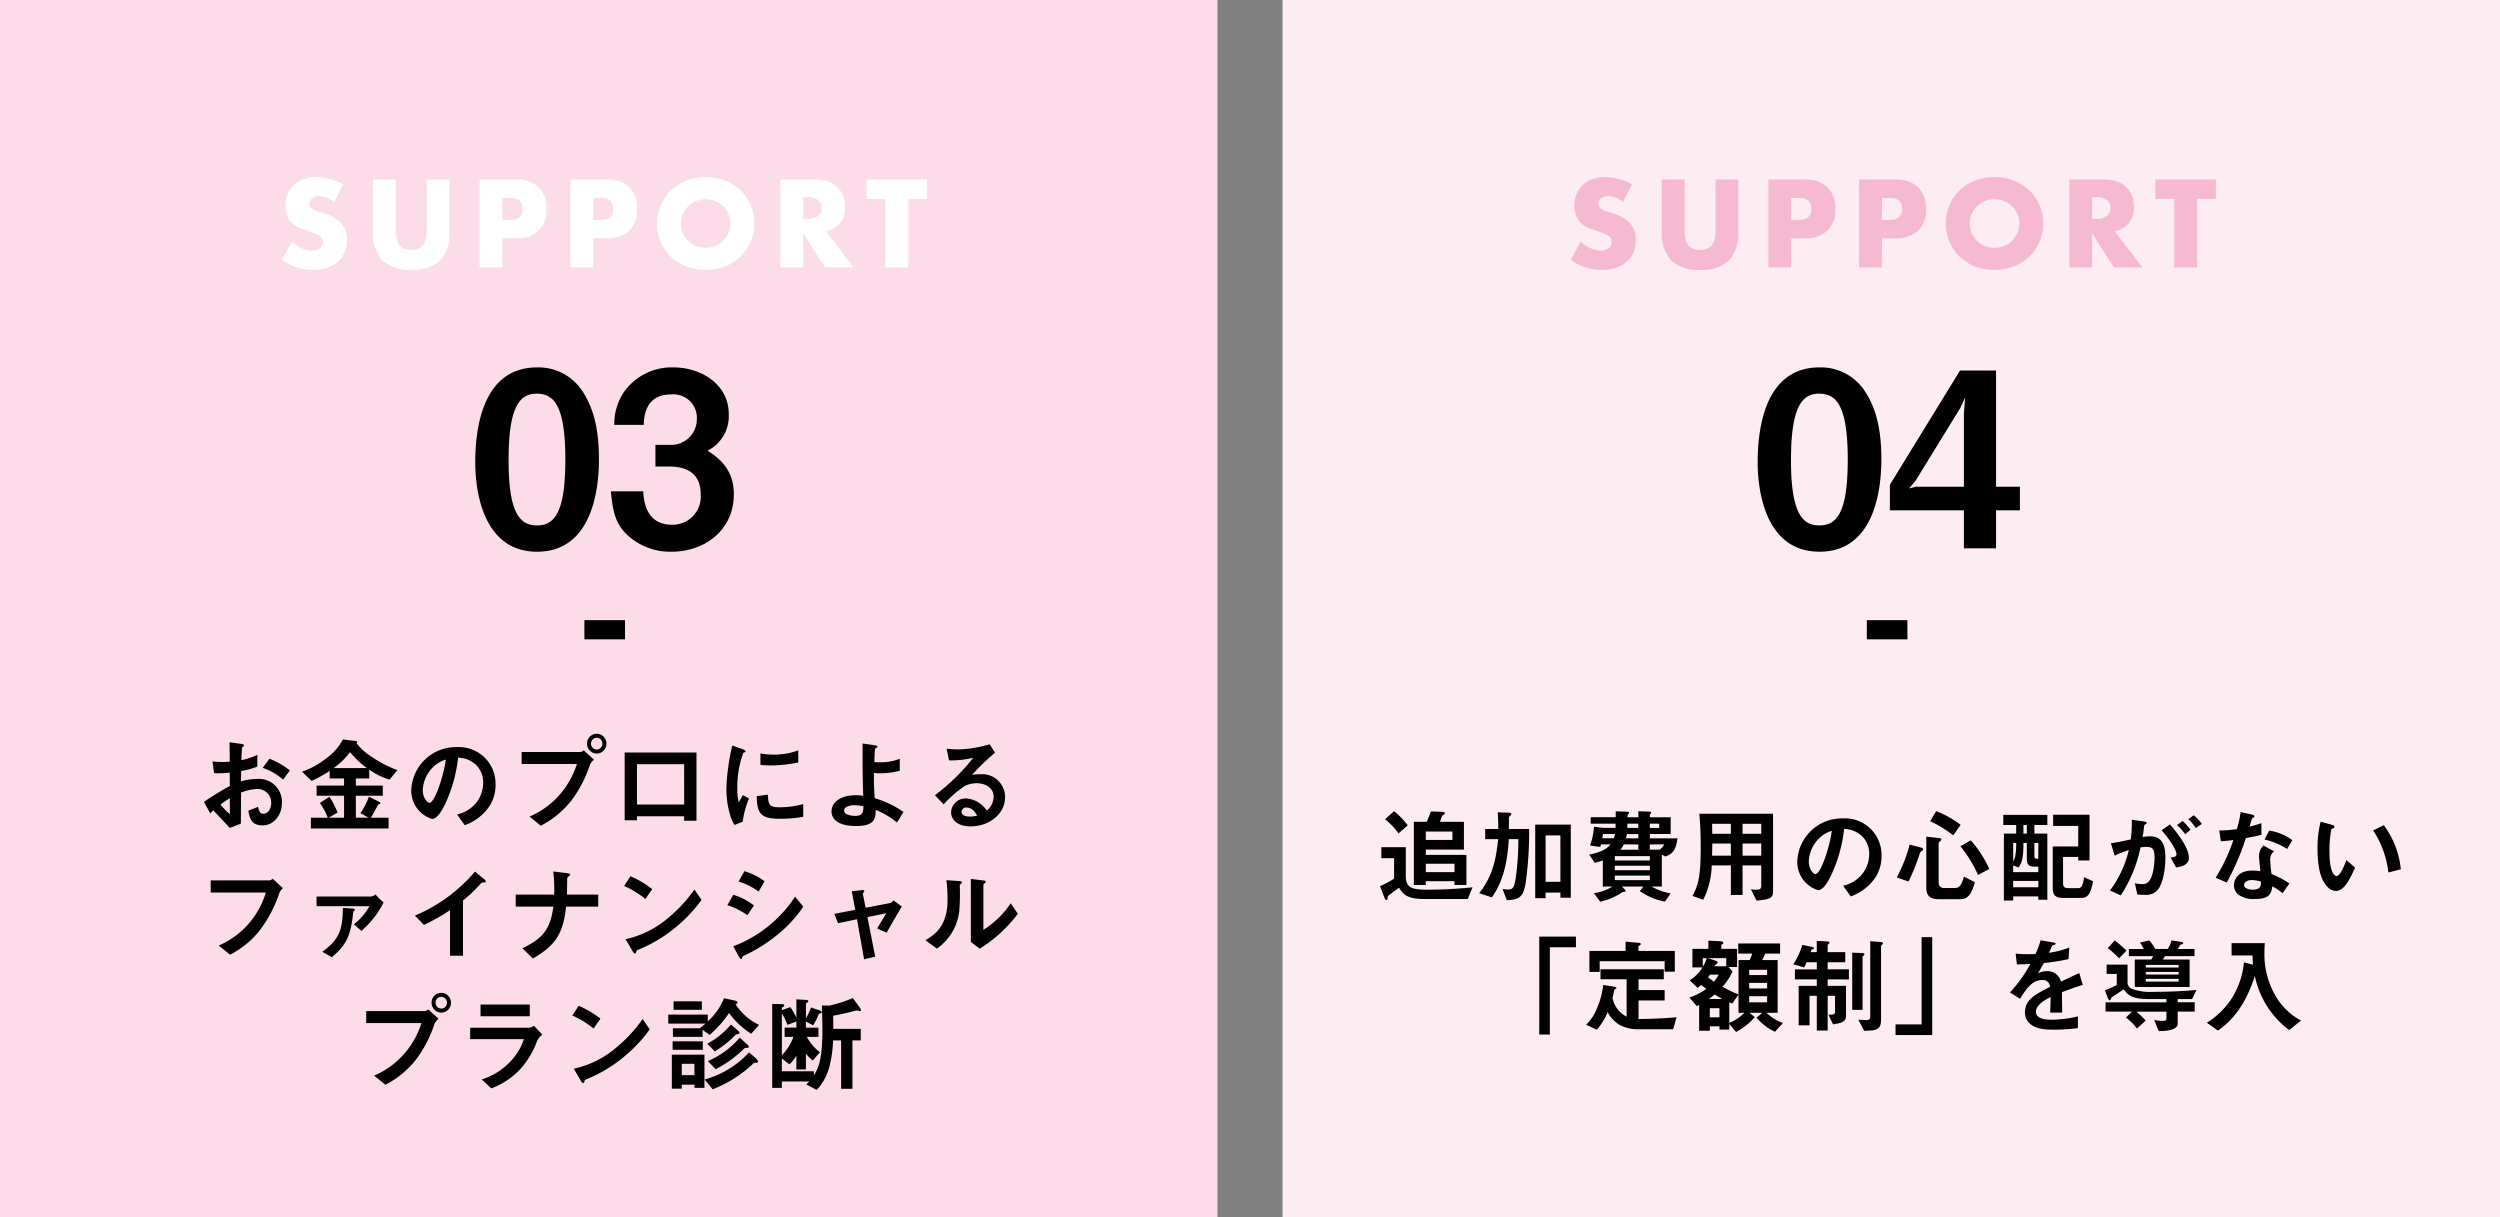
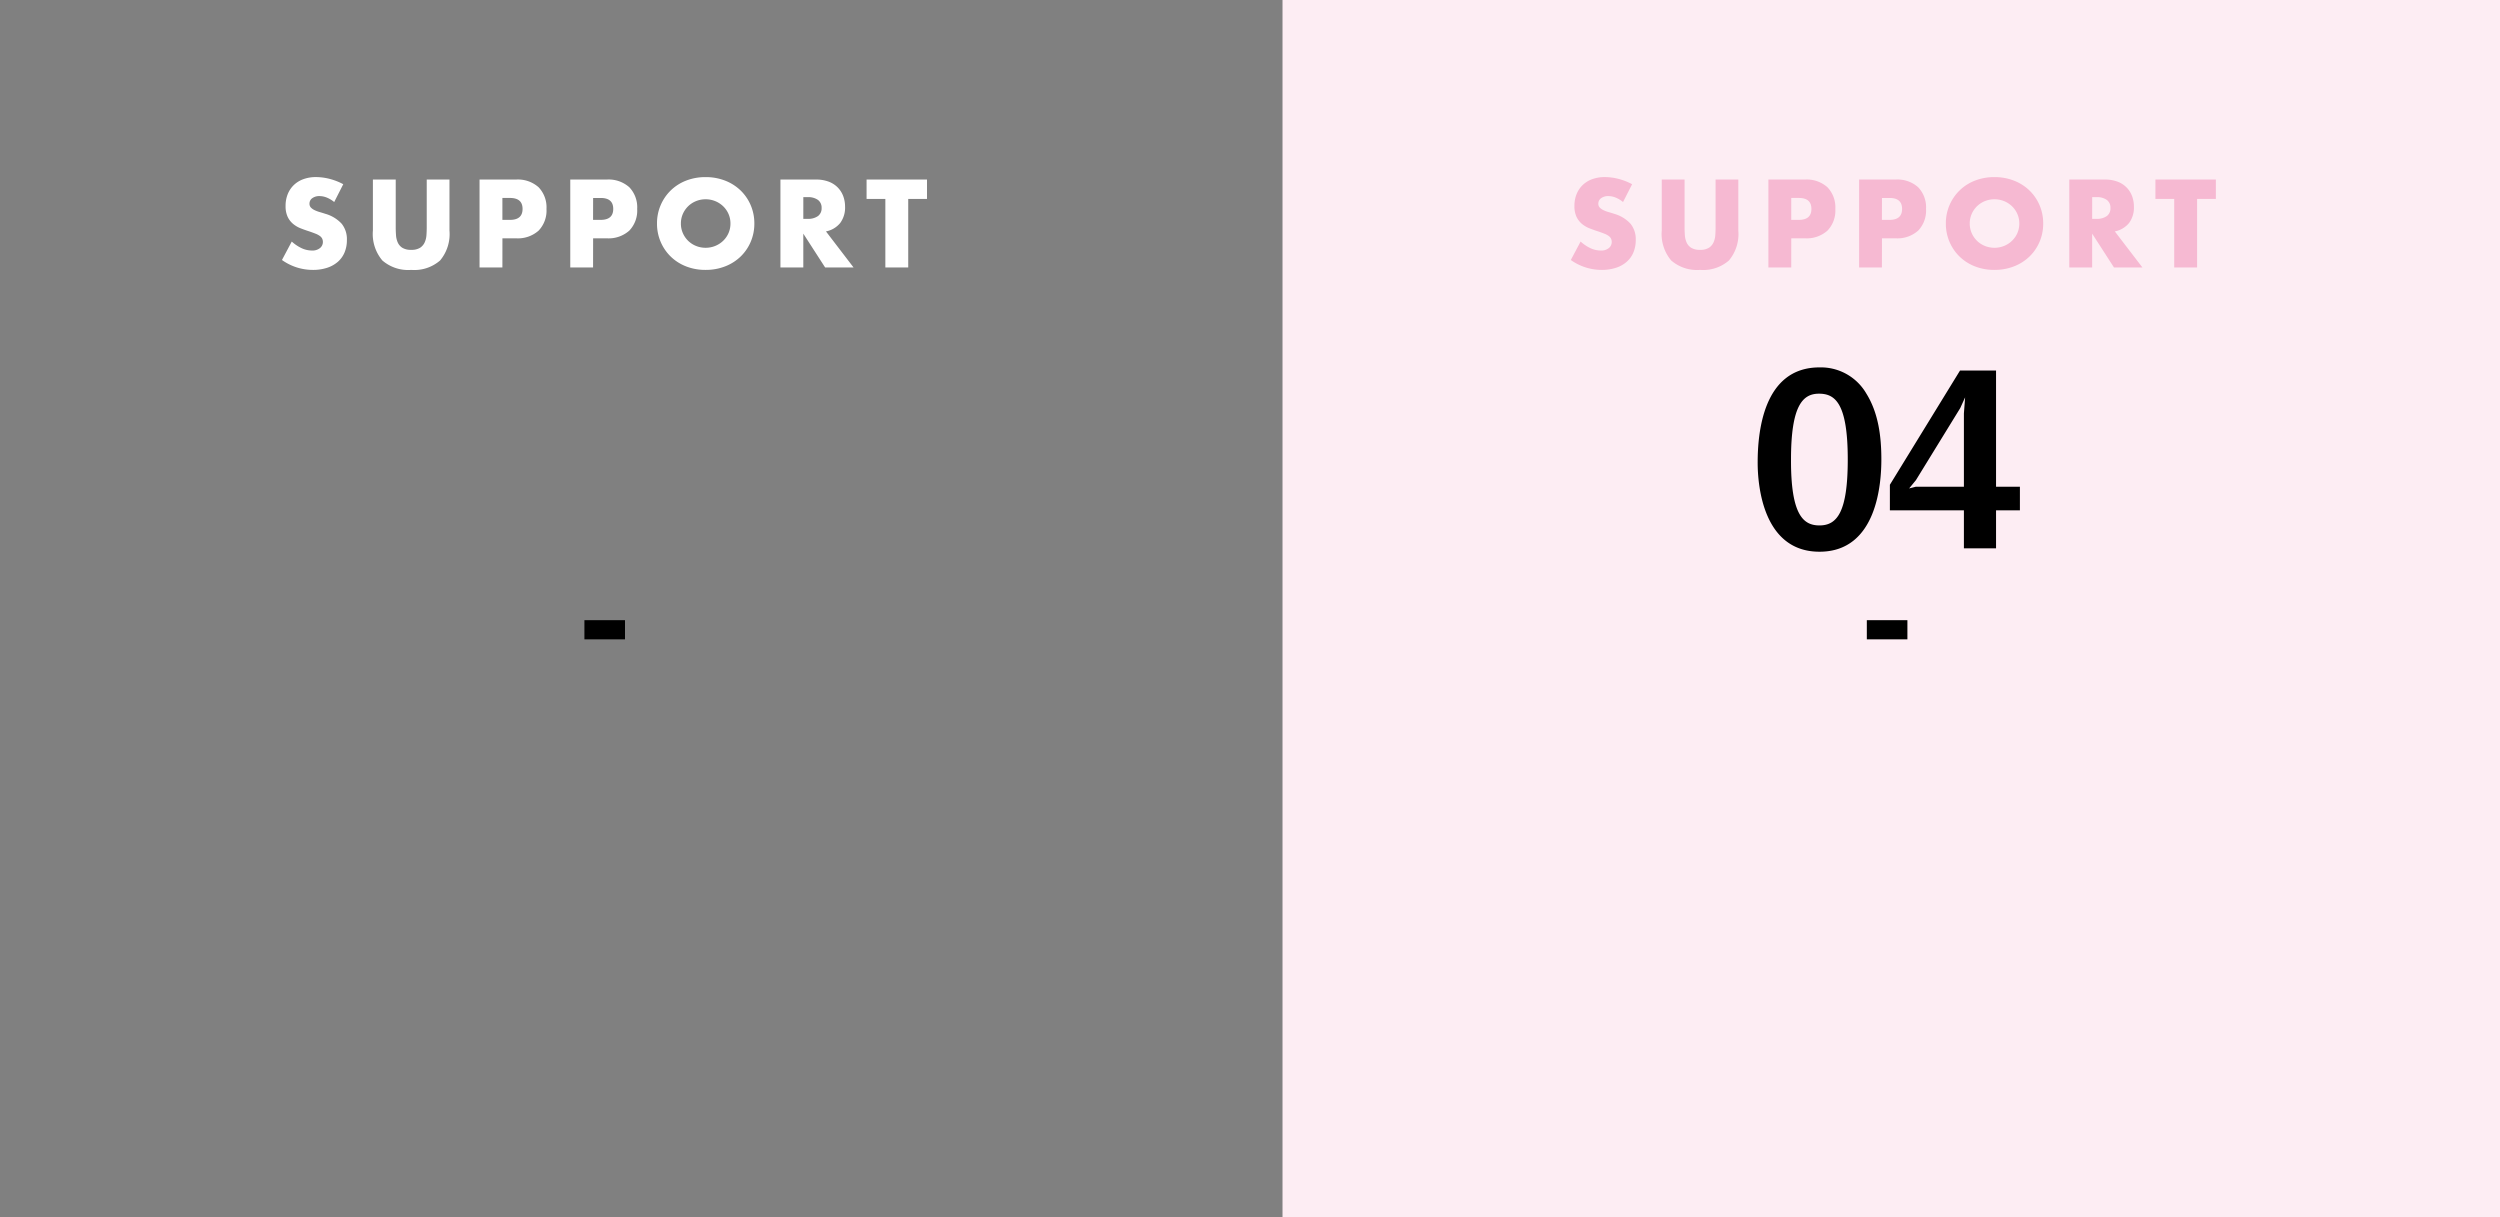
<svg xmlns="http://www.w3.org/2000/svg" width="386.003" height="187.98" viewBox="0 0 386.003 187.98">
  <rect x="0" y="0" width="386.003" height="187.98" fill="#808080" stroke="none" />
  <g id="reasons_18" transform="translate(15421 14345.295)">
    <g id="グループ_8300" data-name="グループ 8300" transform="translate(-16071 -22957)">
-       <path id="パス_21845" data-name="パス 21845" d="M0,0H187.981V187.981H0Z" transform="translate(650 8611.705)" fill="#fbdce8" />
-       <path id="パス_21855" data-name="パス 21855" d="M3.139-8.079c0-3.534-.451-7.181-2.331-10.189A8.116,8.116,0,0,0-6.411-22.29c-8.76,0-9.549,10.189-9.549,14.7,0,3.534.827,13.76,9.549,13.76C2.575,6.17,3.139-4.62,3.139-8.079Zm-5.188,0C-2.049,0-3.666,2.11-6.411,2.11c-2.444,0-4.436-1.5-4.4-10.189,0-8.309,1.8-10.151,4.324-10.151C-4-18.23-2.049-16.763-2.049-8.079ZM23.967-2.7c0-4.1-2.632-5.79-4.06-6.73a5.968,5.968,0,0,0,3.271-5.677c0-4.587-4.286-7.181-8.534-7.181A9.011,9.011,0,0,0,6.9-18.342a8.819,8.819,0,0,0-1.391,4.925h4.549c.038-1.2.188-4.7,4.248-4.7a3.615,3.615,0,0,1,3.948,3.8,3.976,3.976,0,0,1-4.286,3.985H11.861v3.346h2.105c2.932,0,4.887,1.2,4.887,4.324A4.343,4.343,0,0,1,14.342,2C12.087,2,10.132.719,9.981-3.154h-5C5.319.681,6,2.035,7.387,3.463A9.735,9.735,0,0,0,14.342,6.17C19.493,6.17,23.967,2.824,23.967-2.7Z" transform="translate(739.339 8690.721)" />
      <path id="パス_21857" data-name="パス 21857" d="M3.756-3.6V-6.56H-2.51V-3.6Z" transform="translate(742.744 8714.021)" />
-       <path id="パス_21953" data-name="パス 21953" d="M-61.536-1.7a6.458,6.458,0,0,1,.48-.464C-59.6-.624-59.2-.192-58.512.544l1.7-.672c.016-1.952.016-2.24.032-4.784a7.173,7.173,0,0,1,2.432-.56,2.1,2.1,0,0,1,2.224,2.128c0,1.12-.656,1.7-1.232,1.7-.5,0-.624-.416-.816-1.072l-1.488.592C-55.44-.96-55.216.144-53.456.144c1.712,0,2.992-1.552,2.992-3.52A3.56,3.56,0,0,0-54.32-7.024a8.86,8.86,0,0,0-2.464.368l.016-1.584a13.95,13.95,0,0,0,2.5-.688v-1.824a10.155,10.155,0,0,1-2.464.832c.016-.3.064-1.872.128-1.968.032-.048.272-.24.272-.3,0-.08,0-.192-.448-.256l-1.776-.24c.016,1.04.016,1.184.032,2.992-.464.032-.7.048-1.1.048a12.892,12.892,0,0,1-1.568-.08l.24,1.808A15.7,15.7,0,0,0-58.528-8l.016,2.064a45.834,45.834,0,0,0-4,2.448Zm3.024.128a13.452,13.452,0,0,1-1.456-1.5,16.413,16.413,0,0,1,1.456-.976Zm9.264-6.768A11.769,11.769,0,0,0-52.4-10.144l-1.04,1.408a9.306,9.306,0,0,1,3.152,1.824Zm16.592-.048a18.632,18.632,0,0,1-3.9-2.016,9.156,9.156,0,0,1-2.384-2.128c0-.016.032-.048.048-.08a.145.145,0,0,0,.048-.112c0-.08-.08-.128-.144-.144l-2.064-.256a8.634,8.634,0,0,1-2.72,3.024A12.518,12.518,0,0,1-47.36-8.144l1.472,1.424A18.864,18.864,0,0,0-43.1-8.272V-7.1h2.224V-6h-4.24v1.568h4.24V-1.04h-2.352l1.344-.8a12.541,12.541,0,0,0-1.248-2.432l-1.488.96A9.269,9.269,0,0,1-43.392-1.04H-46V.624h12V-1.04h-2.736c.24-.384.784-1.376,1.088-1.952.048-.08.08-.1.272-.16a.142.142,0,0,0,.112-.144.259.259,0,0,0-.112-.16l-1.664-.832a11.015,11.015,0,0,1-1.312,2.544l1.264.7h-1.968V-4.432h4.16V-6h-4.16V-7.1h2.064v-1.36a11.324,11.324,0,0,0,3.136,1.552Zm-4.688-.32H-42.48a11.366,11.366,0,0,0,2.528-2.464A13.256,13.256,0,0,0-37.344-8.7Zm19.856,2.592a5.653,5.653,0,0,0-5.952-5.824A6.9,6.9,0,0,0-30.5-5.152a4.553,4.553,0,0,0,3.2,4.3c.832,0,1.568-1.344,2.048-2.336a22.717,22.717,0,0,0,1.984-7.12,4.093,4.093,0,0,1,2.72,1.072,3.772,3.772,0,0,1,1.152,2.8,5.006,5.006,0,0,1-1.152,3.184,5.389,5.389,0,0,1-2.88,1.712L-22.24.112A7.724,7.724,0,0,0-18.512-2.7,5.978,5.978,0,0,0-17.488-6.112Zm-7.68-3.9c-.32,2.5-1.7,6.672-2.528,6.672-.288,0-1.024-.672-1.024-1.968a5.24,5.24,0,0,1,1.6-3.552A4.724,4.724,0,0,1-25.168-10.016Zm24.8-2.464A1.506,1.506,0,0,0-1.872-14,1.5,1.5,0,0,0-3.36-12.48a1.517,1.517,0,0,0,1.488,1.536A1.509,1.509,0,0,0-.368-12.48ZM-2.288-10l-1.584-1.44a.912.912,0,0,1-.528.256h-9.056v1.856h8.528a13.514,13.514,0,0,1-2,3.92A12.877,12.877,0,0,1-12.24-1.216L-10.5.192a14.281,14.281,0,0,0,4.736-3.9A19.14,19.14,0,0,0-2.944-9.12,2.122,2.122,0,0,1-2.288-10Zm1.3-2.48a.885.885,0,0,1-.88.912.905.905,0,0,1-.88-.912.891.891,0,0,1,.88-.9A.881.881,0,0,1-.992-12.48ZM13.536-.576V-11.1H2.448V-.64h1.9v-.624h7.28v.688Zm-1.9-2.5H4.352V-9.3h7.28Zm17.616-6.5v-1.856a11.177,11.177,0,0,1-3.792.656,14.093,14.093,0,0,1-2.048-.176v1.76c.848.08,1.584.08,1.712.08A21.489,21.489,0,0,0,29.248-9.568Zm.768,8.4V-3.152a13.052,13.052,0,0,1-3.648.5c-1.616,0-1.776-.432-1.792-1.952l-1.744.24c.048,2.7.656,3.488,3.568,3.488A21.87,21.87,0,0,0,30.016-1.168ZM21.648-4.016,20.7-4.528c-.352.624-.448.784-.64,1.12A8.8,8.8,0,0,1,19.84-5.6a15.2,15.2,0,0,1,.928-5.456c.032-.016.24-.1.272-.112a.19.19,0,0,0,.08-.144c0-.128-.3-.24-.416-.288l-1.632-.592A31.535,31.535,0,0,0,18.4-8.544a28.3,28.3,0,0,0-.24,3.152,13.94,13.94,0,0,0,.656,4.208A4.9,4.9,0,0,0,19.408.08l1.264-.5A14.2,14.2,0,0,1,21.648-4.016ZM45.5-1.92a14.843,14.843,0,0,0-4.448-2.128c-.128-2.032-.128-2.544-.112-3.9.32.032.752.048,1.072.048a12.422,12.422,0,0,0,2.912-.384v-1.856A7.98,7.98,0,0,1,41.68-9.6a3.894,3.894,0,0,1-.672-.032c0-.56.048-1.728.08-1.936.016-.128.1-.176.192-.24.192-.128.208-.144.208-.208,0-.144-.3-.192-.384-.208l-1.92-.272v1.136c0,2.8-.016,3.216.1,6.928a8.786,8.786,0,0,0-1.168-.08c-2.336,0-3.728,1.1-3.728,2.5,0,1.088.88,2.256,3.792,2.256,2.608,0,3.1-.928,3.008-2.5A13.112,13.112,0,0,1,44.5-.3Zm-6.192-.9c0,.7.016,1.5-1.264,1.5-.528,0-1.712-.144-1.712-.816,0-.464.56-.832,1.568-.832A8.291,8.291,0,0,1,39.312-2.816ZM61.184-4.224A3.527,3.527,0,0,0,57.632-7.76a12.739,12.739,0,0,0-1.552.1,39.56,39.56,0,0,1,3.552-3.424l-.832-1.3a18.133,18.133,0,0,1-4.848.8c-.5,0-1.408-.064-1.792-.1l.368,1.792a14.937,14.937,0,0,0,3.744-.4,31.588,31.588,0,0,1-5.92,5.776L51.7-3.1a18.062,18.062,0,0,1,3.3-2.864,4.339,4.339,0,0,1,1.824-.4c1.04,0,2.592.512,2.592,2.1a2.819,2.819,0,0,1-1.056,2.128A4.182,4.182,0,0,0,55.2-4.016a2.241,2.241,0,0,0-2.352,2.128C52.848-.7,53.872.3,55.872.3,58.688.3,61.184-1.568,61.184-4.224ZM56.864-1.36a4.549,4.549,0,0,1-1.088.144c-.576,0-1.312-.16-1.312-.72a.7.7,0,0,1,.8-.672C56.176-2.608,56.656-1.728,56.864-1.36ZM-50.32,9.824-51.9,8.384a.912.912,0,0,1-.528.256h-9.04v1.872h8.512A12.953,12.953,0,0,1-60.224,18.7l1.744,1.408a13.926,13.926,0,0,0,4.384-3.5,19.715,19.715,0,0,0,3.216-5.984A1.924,1.924,0,0,1-50.32,9.824Zm15.552,2.224a9.313,9.313,0,0,1-1.248-1.232,1.234,1.234,0,0,1-.864.32h-8.24v1.488h8.16a9.474,9.474,0,0,1-2.4,2.8l1.168,1.008A14.424,14.424,0,0,0-34.768,12.048Zm-4.448,1.12c0-.1-.144-.16-.3-.176l-1.552-.1c0,3.52-.7,5.008-3.184,6.768l1.488.832c2.288-1.9,2.944-3.392,3.312-7.04C-39.344,13.376-39.216,13.3-39.216,13.168Zm20.224-4.352c0-.128-.208-.336-.272-.384L-20.656,7.28a24.84,24.84,0,0,1-9.28,6.8l1.392,1.424a28.688,28.688,0,0,0,4.032-2.272v7.04h2V11.744a20.487,20.487,0,0,0,2.64-2.5c.224-.24.256-.272.5-.288C-19.056,8.944-18.992,8.928-18.992,8.816Zm17.36,3.872V10.832H-6.464c.016-.832.032-1.792.032-1.824,0-.656,0-.736.032-.784.064-.1.448-.384.448-.464,0-.16-.256-.208-.48-.24l-2.144-.256a23.5,23.5,0,0,1,.144,3.568h-5.936v1.856H-8.56c-.48,3.6-1.728,4.96-4.784,6.432l1.632,1.584c3.456-2.032,4.656-3.76,5.12-8.016ZM6.7,9.984A14.923,14.923,0,0,0,3.344,8L2.368,9.5a14.458,14.458,0,0,1,3.28,2.016Zm7.616,1.664-1.1-1.6a22.318,22.318,0,0,1-4.688,4.9,14.981,14.981,0,0,1-5.936,2.768l1.12,1.92c.112.208.256.3.352.3.128,0,.16-.272.24-.5a21.516,21.516,0,0,0,6.032-3.568A22.5,22.5,0,0,0,14.32,11.648Zm9.728-2.88a9.906,9.906,0,0,0-3.1-1.552l-.912,1.6a10.094,10.094,0,0,1,3.1,1.552Zm5.984,3.92-1.264-1.536a19.792,19.792,0,0,1-9.552,7.664l.848,1.536c.064.128.24.432.4.432.064,0,.1-.064.16-.288a.258.258,0,0,1,.128-.176,24.252,24.252,0,0,0,5.488-3.456A19.828,19.828,0,0,0,30.032,12.688ZM22.4,12.512a9.577,9.577,0,0,0-3.184-1.648l-.912,1.6a11.158,11.158,0,0,1,3.1,1.552Zm22.848.16-1.3-.944a.951.951,0,0,1-.544.416l-3.744.72-.432-2.112c-.016-.08.064-.192.1-.24.128-.16.128-.192.128-.224,0-.176-.336-.16-.416-.144l-1.52.176.528,2.864-3.232.624.576,1.44,2.928-.608,1.1,6.176,1.712-.4-1.2-6.112,2.912-.592c-.3.528-.336.576-.64,1.072-.448.736-.5.832-.768,1.3L42.9,16.7C44,14.768,44.544,13.84,45.248,12.672Zm17.9,1.12-1.088-1.616a14.217,14.217,0,0,1-4.224,4.1V9.28c0-.016.192-.176.192-.192.144-.128.176-.176.176-.24,0-.16-.3-.192-.448-.208L55.9,8.416v9.712l1.36,1.056A21.3,21.3,0,0,0,63.152,13.792ZM54.528,8.976c0-.176-.176-.224-.464-.24l-1.936-.128a23.462,23.462,0,0,1,.176,3.024c0,3.984-1.888,5.344-3.424,6.24l1.776,1.3a8.153,8.153,0,0,0,3.456-5.808,33.134,33.134,0,0,0,.08-3.936c0-.08,0-.112.112-.208C54.5,9.056,54.528,9.04,54.528,8.976Zm-78.9,18.544a1.506,1.506,0,0,0-1.5-1.52,1.5,1.5,0,0,0-1.488,1.52,1.517,1.517,0,0,0,1.488,1.536A1.509,1.509,0,0,0-24.368,27.52ZM-26.288,30l-1.584-1.44a.912.912,0,0,1-.528.256h-9.056v1.856h8.528a13.514,13.514,0,0,1-2,3.92,12.877,12.877,0,0,1-5.312,4.192l1.744,1.408a14.281,14.281,0,0,0,4.736-3.9,19.14,19.14,0,0,0,2.816-5.408A2.122,2.122,0,0,1-26.288,30Zm1.3-2.48a.885.885,0,0,1-.88.912.905.905,0,0,1-.88-.912.891.891,0,0,1,.88-.9A.881.881,0,0,1-24.992,27.52Zm12.784,2.1V27.808h-7.6v1.808Zm1.952,2.848-1.3-1.376a1.871,1.871,0,0,1-.784.3h-9.072v1.76h8.3a9.176,9.176,0,0,1-2.032,3.392,10.428,10.428,0,0,1-4.48,2.832l1.488,1.376a12.023,12.023,0,0,0,4.448-2.944,13.6,13.6,0,0,0,2.64-4.448A2.673,2.673,0,0,1-10.256,32.464Zm8.96-2.48A14.923,14.923,0,0,0-4.656,28l-.976,1.5a14.458,14.458,0,0,1,3.28,2.016ZM6.32,31.648l-1.1-1.6a22.318,22.318,0,0,1-4.688,4.9,14.981,14.981,0,0,1-5.936,2.768l1.12,1.92c.112.208.256.3.352.3.128,0,.16-.272.24-.5a21.516,21.516,0,0,0,6.032-3.568A22.5,22.5,0,0,0,6.32,31.648Zm8.448,9.024v-5.12H9.728V40.8h1.536v-.624h1.968v.5Zm6.848-6.352c0-.16-.336-.448-.352-.464l-1.056-.928a13.223,13.223,0,0,1-4.912,3.6l1.2,1.264a17.834,17.834,0,0,0,4.432-3.216.582.582,0,0,1,.3-.08C21.456,34.5,21.616,34.5,21.616,34.32Zm-8.4,4.384H11.264V36.96h1.952Zm6.96-6.5c0-.16-.224-.368-.256-.4L18.864,30.9a12.994,12.994,0,0,1-3.648,2.96l1.152,1.184A16.654,16.654,0,0,0,19.6,32.464c.1-.064.112-.064.384-.1C20.064,32.352,20.176,32.32,20.176,32.208ZM14.512,34.8V33.488H9.856V34.8ZM23.2,30.944a8.661,8.661,0,0,1-3.616-3.168c.128-.048.288-.112.288-.288,0-.192-.32-.272-.384-.288l-1.7-.368A9.455,9.455,0,0,1,15.28,30.4V29.36h-6.1v1.392h5.728a5.125,5.125,0,0,1-.9.72H9.9V32.8H14.48V31.7l1.072.8A16.2,16.2,0,0,0,18.56,29.12a13.181,13.181,0,0,0,3.424,3.2Zm-8.832-2.32V27.312H10v1.312Zm8.672,7.984c0-.176-.256-.432-.336-.512l-1.056-.9A14.511,14.511,0,0,1,14.8,39.376l1.232,1.52a19.137,19.137,0,0,0,6.128-3.84c.256-.24.3-.272.576-.272C22.9,36.784,23.04,36.784,23.04,36.608Zm15.888-7.936a.636.636,0,0,0-.144-.352l-1.1-1.52a18.769,18.769,0,0,1-3.648,1.168L32.9,27.952c.064,2.1.08,2.736.08,3.68,0,4.8-.624,5.936-1.312,7.136v-.656H26.72V36.144l1.168.9a5.29,5.29,0,0,0,1.072-1.376v2.16h1.472V35.392A6.622,6.622,0,0,0,31.5,36.448l1.088-1.28A7.409,7.409,0,0,1,30.576,32.8h1.792V31.376H30.432v-.96l1.12.608a13.245,13.245,0,0,0,.9-1.792c.352-.1.416-.112.416-.224,0-.176-.224-.272-.24-.272l-1.408-.48a9.109,9.109,0,0,1-.784,1.68V27.712c0-.048.048-.1.192-.192.144-.112.176-.16.176-.224,0-.16-.176-.192-.4-.208l-1.44-.08V29.84a9.712,9.712,0,0,0-.944-1.632l-1.3.464v-.32c0-.064.064-.1.192-.176.144-.112.176-.16.176-.224,0-.16-.144-.208-.384-.208l-1.472-.032v12.96H26.72V39.68h4.256c-.16.16-.32.32-.48.464l1.616.848a8.414,8.414,0,0,0,2.032-3.952,17.627,17.627,0,0,0,.48-3.7h1.248v7.472h1.744V33.344H38.9V31.568h-4.24c0-.528,0-1.52-.016-2.048a27.85,27.85,0,0,0,3.136-.688c.144-.032.448-.112.464-.112.08,0,.448.1.528.1C38.88,28.816,38.928,28.768,38.928,28.672Zm-9.968,2.7H27.152V32.8h1.36a8.25,8.25,0,0,1-1.792,2.848V29.184a8.561,8.561,0,0,1,.864,1.76l1.376-.528Z" transform="translate(744 8739)" />
      <path id="パス_21952" data-name="パス 21952" d="M-41.4-10.1a4.357,4.357,0,0,0-1.152-.693,3.059,3.059,0,0,0-1.116-.225,1.811,1.811,0,0,0-1.116.324,1.01,1.01,0,0,0-.432.846A.842.842,0,0,0-45-9.252a1.882,1.882,0,0,0,.567.4,4.853,4.853,0,0,0,.792.3q.441.126.873.27a5.443,5.443,0,0,1,2.529,1.539,3.8,3.8,0,0,1,.8,2.511,4.888,4.888,0,0,1-.351,1.89A3.944,3.944,0,0,1-40.815-.891a4.734,4.734,0,0,1-1.656.936,6.9,6.9,0,0,1-2.223.333,8.175,8.175,0,0,1-4.77-1.53L-47.952-4a6.133,6.133,0,0,0,1.566,1.044,3.764,3.764,0,0,0,1.53.342,1.826,1.826,0,0,0,1.287-.4,1.205,1.205,0,0,0,.423-.9,1.216,1.216,0,0,0-.108-.531,1.15,1.15,0,0,0-.36-.414,2.885,2.885,0,0,0-.657-.351q-.405-.162-.981-.36-.684-.216-1.341-.477a4.22,4.22,0,0,1-1.17-.693,3.22,3.22,0,0,1-.828-1.089,3.851,3.851,0,0,1-.315-1.665,4.81,4.81,0,0,1,.333-1.827,4.06,4.06,0,0,1,.936-1.4,4.172,4.172,0,0,1,1.476-.909,5.58,5.58,0,0,1,1.953-.324,8.549,8.549,0,0,1,2.106.279A9.289,9.289,0,0,1-40-12.852Zm9.5-3.474v7.38q0,.594.045,1.215a3.33,3.33,0,0,0,.27,1.125,1.872,1.872,0,0,0,.711.819,2.509,2.509,0,0,0,1.368.315,2.461,2.461,0,0,0,1.359-.315,1.952,1.952,0,0,0,.711-.819,3.2,3.2,0,0,0,.279-1.125q.045-.621.045-1.215v-7.38h3.51v7.866A6.353,6.353,0,0,1-25.047-1.08,6.044,6.044,0,0,1-29.5.378,6.077,6.077,0,0,1-33.966-1.08a6.328,6.328,0,0,1-1.458-4.626v-7.866Zm16.47,6.228h1.17q1.944,0,1.944-1.692t-1.944-1.692h-1.17Zm0,7.344h-3.528V-13.572h5.616a4.8,4.8,0,0,1,3.5,1.188A4.469,4.469,0,0,1-8.622-9.036,4.469,4.469,0,0,1-9.837-5.688a4.8,4.8,0,0,1-3.5,1.188h-2.088Zm14-7.344h1.17q1.944,0,1.944-1.692T-.252-10.728h-1.17Zm0,7.344H-4.95V-13.572H.666a4.8,4.8,0,0,1,3.5,1.188A4.469,4.469,0,0,1,5.382-9.036,4.469,4.469,0,0,1,4.167-5.688,4.8,4.8,0,0,1,.666-4.5H-1.422ZM12.132-6.786a3.617,3.617,0,0,0,.306,1.494A3.778,3.778,0,0,0,13.266-4.1a3.743,3.743,0,0,0,1.215.783,3.891,3.891,0,0,0,1.467.279,3.891,3.891,0,0,0,1.467-.279A3.848,3.848,0,0,0,18.639-4.1a3.707,3.707,0,0,0,.837-1.188,3.616,3.616,0,0,0,.306-1.494,3.616,3.616,0,0,0-.306-1.494,3.707,3.707,0,0,0-.837-1.188,3.848,3.848,0,0,0-1.224-.783,3.891,3.891,0,0,0-1.467-.279,3.891,3.891,0,0,0-1.467.279,3.743,3.743,0,0,0-1.215.783,3.778,3.778,0,0,0-.828,1.188A3.616,3.616,0,0,0,12.132-6.786Zm-3.69,0A7.089,7.089,0,0,1,9-9.6a7.03,7.03,0,0,1,1.548-2.277A7.073,7.073,0,0,1,12.915-13.4a8.12,8.12,0,0,1,3.033-.549,8.139,8.139,0,0,1,3.024.549,7.153,7.153,0,0,1,2.385,1.521A6.961,6.961,0,0,1,22.914-9.6a7.089,7.089,0,0,1,.558,2.817,7.089,7.089,0,0,1-.558,2.817,6.961,6.961,0,0,1-1.557,2.277A7.153,7.153,0,0,1,18.972-.171a8.139,8.139,0,0,1-3.024.549,8.12,8.12,0,0,1-3.033-.549,7.073,7.073,0,0,1-2.367-1.521A7.03,7.03,0,0,1,9-3.969,7.089,7.089,0,0,1,8.442-6.786Zm22.59-.72H31.7a2.572,2.572,0,0,0,1.6-.432,1.477,1.477,0,0,0,.558-1.242,1.477,1.477,0,0,0-.558-1.242,2.572,2.572,0,0,0-1.6-.432h-.666ZM38.79,0H34.4L31.032-5.22V0H27.5V-13.572h5.49a5.388,5.388,0,0,1,1.98.333,3.831,3.831,0,0,1,1.395.909A3.833,3.833,0,0,1,37.2-11a4.642,4.642,0,0,1,.279,1.62,3.981,3.981,0,0,1-.747,2.511,3.762,3.762,0,0,1-2.2,1.305Zm8.442-10.584V0H43.7V-10.584h-2.9v-2.988H50.13v2.988Z" transform="translate(743 8653)" fill="#fff" />
    </g>
    <g id="グループ_8299" data-name="グループ 8299" transform="translate(-16071 -22957)">
      <path id="パス_21846" data-name="パス 21846" d="M0,0H187.981V187.981H0Z" transform="translate(848.022 8611.705)" fill="#fdedf3" />
      <path id="パス_21859" data-name="パス 21859" d="M3.139-8.079c0-3.534-.451-7.181-2.331-10.189A8.116,8.116,0,0,0-6.411-22.29c-8.76,0-9.549,10.189-9.549,14.7,0,3.534.827,13.76,9.549,13.76C2.575,6.17,3.139-4.62,3.139-8.079Zm-5.188,0C-2.049,0-3.666,2.11-6.411,2.11c-2.444,0-4.436-1.5-4.4-10.189,0-8.309,1.8-10.151,4.324-10.151C-4-18.23-2.049-16.763-2.049-8.079ZM24.531-.221V-3.868H20.847V-21.8H15.282L4.455-4.169V-.221H15.884V5.644h4.963V-.221ZM16.072-17.666l-.188,2.481V-3.868H8.477L7.425-3.6,8.477-4.883,15.32-16.011Z" transform="translate(937.345 8690.721)" />
      <path id="パス_21861" data-name="パス 21861" d="M3.756-3.6V-6.56H-2.51V-3.6Z" transform="translate(940.75 8714.021)" />
-       <path id="パス_21955" data-name="パス 21955" d="M-65.584-1.648V-6.3h-6.272V-7.12h5.888v-4.288h-3.7c.048-.128.272-.768.32-.864.064-.1.08-.128.336-.288a.282.282,0,0,0,.112-.192c0-.192-.368-.192-.656-.208l-1.52-.048c-.272.768-.432,1.136-.64,1.6H-73.7v9.76h1.84V-2.24h4.432v.592Zm-2.16-6.96h-4.112V-9.9h4.112Zm.32,4.976h-4.432v-1.3h4.432Zm-7.216-7.232a13.124,13.124,0,0,0-2.112-2.192l-1.392,1.264a10.771,10.771,0,0,1,2.08,2.176Zm10,9.568a65.761,65.761,0,0,1-6.96.368c-2.384,0-3.344-.272-3.344-2.112V-7.488H-78.72v1.7h1.968V-2.64a12.8,12.8,0,0,1-2.176,1.168l.672,1.744c.08.224.176.4.32.4.176,0,.176-.144.192-.368A.66.66,0,0,1-77.68.032c.032-.032,1.5-1.12,1.7-1.264.64,1.088,1.312,1.744,3.952,1.744h6.656ZM-49.472.32v-11.3H-54.96V.384h1.6V-.48h2.288v.8ZM-55.9-10.3h-3.12v-1.68c0-.16.016-.208.192-.352.128-.112.176-.16.176-.272,0-.176-.208-.208-.368-.208l-1.728-.064c.064,1.136.08,1.776.08,2.576h-2.016v1.568h2C-61.04-5.216-61.7-2.8-63.616-.384l1.952.64c2.256-3.056,2.512-7.232,2.624-8.992h1.472a40.8,40.8,0,0,1-.416,6.1c-.224,1.456-.48,1.68-1.184,1.68A4.59,4.59,0,0,1-60-1.04L-59.36.7c2.016-.08,2.608-.528,2.96-2.928A56.615,56.615,0,0,0-55.9-10.3Zm4.832,8.16H-53.36V-9.312h2.288Zm18.08-6.72h-4.272V-9.52h3.216v-2.592h-3.216V-12.4a.318.318,0,0,1,.112-.256.355.355,0,0,0,.08-.176c0-.08-.064-.144-.176-.144l-1.792-.064v.928h-1.68c0-.352.016-.4.144-.5a.225.225,0,0,0,.1-.192c0-.1-.1-.16-.208-.16l-1.856-.064v.912H-46.4v.992h3.856c-.016.384-.016.48-.016.656h-1.872l-1.456-.176a10.5,10.5,0,0,1-.608,2.9l1.584.224.1-.4h1.488c-.752.848-1.584,1.2-3.312,1.584l.864,1.264c.672-.176.88-.24,1.248-.368v4.032h1.456A6.655,6.655,0,0,1-45.9-.4l.976,1.328A10.169,10.169,0,0,0-41.456-.56c.112-.016.272-.032.32-.048a.154.154,0,0,0,.128-.144.273.273,0,0,0-.1-.192l-.48-.464h3.312l-.528.7A9.723,9.723,0,0,0-34.928.912l.88-1.264a8.948,8.948,0,0,1-2.944-1.056h1.584V-6.336l.544.288C-33.6-6.464-33.168-7.344-32.992-8.864ZM-37.264-5.44h-5.408v-.672h5.408Zm2.208-2.48a1.906,1.906,0,0,1-.72.816h-1.488V-7.92ZM-39.04-7.1h-2.768a3.771,3.771,0,0,0,.528-.816h2.24Zm0-1.76h-1.9a5.306,5.306,0,0,0,.128-.656h1.776Zm0-1.6h-1.7c0-.192.016-.3.016-.656h1.68Zm1.776,6.528h-5.408v-.688h5.408Zm1.44-6.528h-1.44v-.656h1.44ZM-37.264-2.4h-5.408v-.7h5.408Zm-5.392-7.12a3.023,3.023,0,0,1-.16.656h-1.792c.064-.4.08-.48.112-.656ZM-18.24-.752v-11.9H-29.616c.144,1.68.208,3.36.208,5.04,0,4-.224,5.84-1.28,7.648l1.664.592a12.194,12.194,0,0,0,1.312-5.3h2.96v4.56h1.808v-4.56h2.88V-1.5c0,.448-.208.576-.864.576a3.925,3.925,0,0,1-.736-.064l.88,1.744C-18.256.576-18.24.1-18.24-.752Zm-1.824-8.8h-2.88V-11.1h2.88Zm0,3.376h-2.88V-8.048h2.88Zm-4.688-3.376h-2.88c0-.592,0-.976-.016-1.552h2.9Zm0,3.376h-2.9c0-.32.016-.48.032-1.872h2.864Zm23.264.064A5.653,5.653,0,0,0-7.44-11.936,6.9,6.9,0,0,0-14.5-5.152a4.553,4.553,0,0,0,3.2,4.3c.832,0,1.568-1.344,2.048-2.336A22.717,22.717,0,0,0-7.264-10.3a4.093,4.093,0,0,1,2.72,1.072,3.772,3.772,0,0,1,1.152,2.8A5.006,5.006,0,0,1-4.544-3.248a5.389,5.389,0,0,1-2.88,1.712L-6.24.112A7.724,7.724,0,0,0-2.512-2.7,5.978,5.978,0,0,0-1.488-6.112Zm-7.68-3.9c-.32,2.5-1.7,6.672-2.528,6.672-.288,0-1.024-.672-1.024-1.968a5.24,5.24,0,0,1,1.6-3.552A4.724,4.724,0,0,1-9.168-10.016Zm19.888-.928a14.574,14.574,0,0,0-3.776-2.112L6.016-11.5A17.659,17.659,0,0,1,9.584-9.312Zm4.432,6.816a17.162,17.162,0,0,0-2.864-4.416l-1.6.912A19.265,19.265,0,0,1,13.408-3.2ZM12.928-2.08l-1.7-.864c-.368,1.488-.848,1.76-1.408,1.76H8.192a.8.8,0,0,1-.864-.832V-8a.518.518,0,0,1,.224-.4c.128-.112.192-.192.192-.288,0-.144-.112-.176-.24-.192l-2.08-.24v7.9c0,1.2.576,1.76,1.856,1.76h3.408C11.936.544,12.432-.384,12.928-2.08Zm-8-5.088a.237.237,0,0,0-.192-.224l-1.888-.5A22.66,22.66,0,0,1,.864-2.816l1.808.624A29.964,29.964,0,0,0,4.432-6.56c.064-.192.1-.208.352-.384A.278.278,0,0,0,4.928-7.168ZM24.112.624V-9.584h-2v-1.328h2V-12.48h-6.8v1.568H19.3v1.328h-1.9V.752h1.44V.112H22.72V.624ZM22.72-3.632H18.832v-1.04l.864.32c.416-.7.72-1.3.72-3.472v-.32h.528v2.5c0,.9.384,1.168,1.248,1.168h.528ZM20.944-9.584h-.528v-1.328h.528ZM31.168-2.24l-1.392-.608A3.653,3.653,0,0,1,29.5-1.632a.6.6,0,0,1-.64.464h-1.52c-.56,0-.8-.176-.8-.784V-5.984H28.88v.544h1.744V-12.5H25.008v1.728H28.88V-7.6H24.944v6.448c0,1.024.4,1.5,1.584,1.5H29.28C30.384.352,30.8-.256,31.168-2.24ZM22.72-5.7c-.432,0-.608-.016-.608-.432V-8.144h.608ZM19.3-8.144a10.464,10.464,0,0,1-.112,1.856,3.608,3.608,0,0,1-.352,1.04v-2.9ZM22.72-1.3H18.832v-.976H22.72Zm25.248-9.776a7.288,7.288,0,0,0-1.248-1.344l-.832.608a6.353,6.353,0,0,1,1.136,1.376Zm-1.744.9a9.857,9.857,0,0,0-1.232-1.36l-.864.64a7.148,7.148,0,0,1,1.264,1.408Zm-.256,4.32c0-1.7-2.176-4.272-2.912-5.152l-1.3.9c1.7,1.968,2.3,3.28,2.3,3.68,0,.384-.336.464-.912.544L44-4.368C44.592-4.448,45.968-4.64,45.968-5.856Zm-3.632.016c0-1.424-.192-3.328-2.352-3.328a6.685,6.685,0,0,0-1.168.112c.128-.72.16-1.008.24-1.648.032-.208.032-.208.224-.336.16-.1.176-.112.176-.176,0-.128-.176-.208-.384-.24l-1.92-.272a19.149,19.149,0,0,1-.16,3.04c-1.312.288-1.856.4-3.072.592l.592,1.92a14.33,14.33,0,0,1,2.176-.864,16.982,16.982,0,0,1-2.9,6.24l1.664.752A21.477,21.477,0,0,0,38.5-7.456a5.294,5.294,0,0,1,.864-.08c.992,0,1.3.384,1.3,1.616,0,.768-.128,2.784-.848,3.68a1.244,1.244,0,0,1-1.1.448,4.709,4.709,0,0,1-1.088-.128L38-.192a11.26,11.26,0,0,0,1.2.064,2.4,2.4,0,0,0,1.824-.624C41.776-1.472,42.336-3.536,42.336-5.84ZM61.488-1.888a14.7,14.7,0,0,0-2.752-1.456,15.854,15.854,0,0,1-.208-2.224,1.466,1.466,0,0,1,.608-1.28l-1.664-.9a2.417,2.417,0,0,0-.688,1.632c0,.336.192,1.968.224,2.336a8.074,8.074,0,0,0-1.248-.1c-2.208,0-2.832,1.408-2.832,2.272A1.811,1.811,0,0,0,53.52-.24a3.8,3.8,0,0,0,2.608.752c2.1,0,2.576-.672,2.72-1.952A8.807,8.807,0,0,1,60.432-.384Zm-4.4-.288c0,.576.016,1.248-1.28,1.248-.88,0-1.328-.368-1.328-.72,0-.32.384-.768,1.216-.768A5.373,5.373,0,0,1,57.088-2.176Zm4.848-6.4a7.907,7.907,0,0,0-3.568-1.472l-.72,1.376a11.324,11.324,0,0,1,3.5,1.456Zm-4.768-.832V-11.2c-.416.144-.9.3-1.84.544.064-.208.368-1.232.384-1.248.1-.1.368-.192.368-.352,0-.176-.3-.256-.384-.272l-1.744-.384a15.266,15.266,0,0,1-.576,2.64,21.3,21.3,0,0,1-2.72.208L50.9-8.4c.752-.048,1.2-.1,1.936-.192A27.445,27.445,0,0,1,50.1-2.768l1.712.736A39.021,39.021,0,0,0,54.768-8.9C56.128-9.136,56.624-9.264,57.168-9.408ZM78.688-4.08a13.6,13.6,0,0,0-2.624-6.8l-1.648.8a14.879,14.879,0,0,1,2.352,6.5Zm-7.056-.24L70.3-5.5c-.3.768-.96,2.464-1.536,2.464-.32,0-1.088-.576-1.088-3.7a16.585,16.585,0,0,1,.3-3.568c.272-.1.464-.16.464-.336,0-.192-.256-.272-.368-.3l-1.76-.48a15.583,15.583,0,0,0-.48,4.16c0,3.04.512,4.912,1.632,6a1.745,1.745,0,0,0,1.184.528C69.952-.736,70.752-2.432,71.632-4.32ZM-48.672,7.968V6.32h-5.664V21.44H-52.7V7.968Zm15.264,3.76v-3.2h-5.616v-.72c.16-.128.368-.224.368-.32,0-.16-.176-.208-.24-.208L-41.008,7.1V8.528h-5.584v3.248h1.584V10.112h10.032v1.616Zm.272,7.04c-1.616.144-3.44.256-5.872.272V16.176h4.032v-1.6h-4.032V12.9h3.9V11.36H-44.88V12.9h4.032v5.776a4.084,4.084,0,0,1-2.176-2.88c.112-.448.224-1.04.288-1.264.16-.144.32-.208.32-.3s-.144-.144-.208-.16l-1.84-.288a12.218,12.218,0,0,1-.928,3.52A7.178,7.178,0,0,1-47.1,19.92l1.648.784a10.172,10.172,0,0,0,1.68-2.72A4.83,4.83,0,0,0-41.9,19.968a5.9,5.9,0,0,0,2.688.656h5.552Zm3.232-4.544a5.382,5.382,0,0,0,.576-.432c.3.24.352.272.784.592a8.852,8.852,0,0,1-2.608,1.328l1.136,1.344a3.845,3.845,0,0,1,.368-.176v3.968H-28v-.672h1.488v.5h1.52v-.864l1.04,1.232a10.125,10.125,0,0,0,2.9-2.288l-.816-.672h1.984l-.912.752a8.7,8.7,0,0,0,2.848,2.176l1.248-1.36a6.782,6.782,0,0,1-2.544-1.568h1.712V9.936H-19.92c.224-.432.288-.544.48-.992h2.288V7.376h-6.464V8.944h2.16a10.173,10.173,0,0,1-.384.992h-1.728v5.312a17.816,17.816,0,0,1-2.48-1.2A8,8,0,0,0-24.5,11.68l-.624-.672h1.328v-2.8h-2.432V7.664c0-.064.208-.208.24-.24A.146.146,0,0,0-25.92,7.3c0-.208-.272-.256-.56-.272l-1.744-.08V8.208h-2.464v2.864h1.568a6.442,6.442,0,0,1-1.984,2Zm1.9,4.56V17.376h1.488v1.408Zm4.432-3.488V18.08h.912a6.7,6.7,0,0,1-2.336,1.552V16.464c.16.064.176.08.448.192Zm1.648,1.168V15.52h2.768v.944Zm0-2.144v-.864h2.768v.864Zm0-2.064V11.44h2.768v.816ZM-27.3,10.9a1.346,1.346,0,0,1,.352-.384A.228.228,0,0,0-26.8,10.3c0-.128-.192-.224-.3-.256l-1.152-.4h2.784V10.9Zm-1.792-1.248h.608a6.338,6.338,0,0,1-.608,1.344Zm2.448,2.544a6,6,0,0,1-.72,1.088c-.192-.144-.672-.5-.912-.688a2.517,2.517,0,0,0,.288-.4Zm-1.536,3.76a10.673,10.673,0,0,0,.928-.7c.688.432.992.592,1.2.7ZM-1.264,7.344c0-.144-.256-.192-.352-.192l-1.616-.128V18.7c0,.5-.4.5-.576.5-.1,0-.608-.016-1.264-.048l.9,1.712c1.824-.048,2.608-.112,2.608-1.712V7.808c0-.08.032-.112.144-.224C-1.328,7.488-1.264,7.408-1.264,7.344Zm-2.864,1.7c0-.176-.352-.192-.464-.192L-6.016,8.8v8.832h1.6V9.392C-4.24,9.232-4.128,9.152-4.128,9.04Zm-2.4,3.888V11.376h-3.28v-1.1h2.72V8.72h-2.72V7.584c.144-.128.288-.224.288-.352s-.272-.176-.368-.176l-1.6-.064V8.72h-.944l.144-.384c.176-.064.352-.064.352-.224,0-.144-.24-.192-.288-.208l-1.5-.3a11.242,11.242,0,0,1-1.392,2.992l1.68.48c.224-.432.288-.576.384-.8h1.568v1.1h-3.376v1.552h3.376v.992h-2.8v6.1h1.68v-4.56h1.12v5.36h1.68v-5.36h1.136V17.92c0,.464-.336.448-1.024.448l.72,1.5c1.152-.192,2-.32,2-1.328V13.92H-9.808v-.992ZM6.336,21.52V6.4H4.7V19.872H.672V21.52Zm23.248-7.744-.544-1.824c-.752.336-.96.432-2.832,1.312a2.144,2.144,0,0,0-2.176-1.616,3.094,3.094,0,0,0-1.376.336c.272-.416.4-.64.912-1.584a33.679,33.679,0,0,0,3.824-.608L27.5,8a13.51,13.51,0,0,1-3.136.816c.08-.176.48-1.072.5-1.088.016,0,.336-.144.368-.16.1-.032.16-.08.16-.176,0-.112-.272-.144-.32-.16l-2-.352a12.407,12.407,0,0,1-.8,2.128,22.5,22.5,0,0,1-3.056-.064l.192,1.664c.672,0,1.168-.016,2.08-.064a21.273,21.273,0,0,1-3.152,4.4l1.568.976c.88-1.44,1.84-2.9,3.408-2.9a1.108,1.108,0,0,1,1.216,1.056c-2.4,1.232-3.872,1.984-3.872,3.968a2.187,2.187,0,0,0,.608,1.568c1.008,1.072,2.864,1.072,3.76,1.072a26.48,26.48,0,0,0,3.808-.24V18.64a18.5,18.5,0,0,1-4.08.512c-1.168,0-2.4-.208-2.4-1.248,0-1.12,1.664-1.952,2.272-2.256-.016.7-.032,1.488-.08,2.4H26.4c0-.544-.032-2.528-.032-3.152C27.552,14.448,28.32,14.176,29.584,13.776ZM46.832,9.328v-1.1H44.224c.192-.256.352-.528.432-.656.224-.064.432-.112.432-.24,0-.064,0-.16-.544-.24L43.28,6.9A4.329,4.329,0,0,1,42.7,8.224H40.768A6.656,6.656,0,0,0,39.856,6.9l-1.472.352a3.328,3.328,0,0,1,.608.976H36.7v1.1h3.744l-.272.528h-2.56V14.1H46.08V9.856H41.952l.336-.528Zm-2.448,2.848H39.312v-.4h5.072Zm0-1.088H39.312v-.4h5.072Zm0,2.176H39.312v-.416h5.072ZM36.336,8.48A21.429,21.429,0,0,0,34.512,6.9L33.44,8.1a15.725,15.725,0,0,1,1.744,1.568Zm10.8,6.08c-1.344.112-3.552.288-6.816.288a7.672,7.672,0,0,1-3.344-.544,1.127,1.127,0,0,1-.48-1.024V10.64H33.264v1.44h1.568v1.728c-.992.448-1.344.624-1.84.8l.432,1.12c.08.192.16.416.288.416.192,0,.24-.224.272-.4.592-.384.72-.48,1.92-1.28.608.8,1.136,1.5,3.888,1.5h2.7v.5H33.1V17.9h4.1l-.96.912a8.593,8.593,0,0,1,1.712,1.7L39.3,19.28a16.176,16.176,0,0,0-1.44-1.376H42.5v.976c0,.336-.08.448-.48.448a8.852,8.852,0,0,1-1.408-.128l.7,1.712c.752-.016,2.928-.032,2.928-1.168V17.9h2.624v-1.44H44.24v-.5h2.224ZM63.28,19.28A10.02,10.02,0,0,1,59.1,15.024a12.748,12.748,0,0,1-1.472-6.08c0-.512.016-1.12.064-1.616H52.56v1.9h3.232c.016.64.032.944.08,1.424L54.464,10.3a12.566,12.566,0,0,1-1.84,5.488,12.112,12.112,0,0,1-3.888,3.824l1.712,1.216c2.768-1.92,4.48-4.656,5.7-8.416a14.282,14.282,0,0,0,1.9,4.672,13.791,13.791,0,0,0,3.408,3.664Z" transform="translate(942 8750)" />
      <path id="パス_21957" data-name="パス 21957" d="M-41.4-10.1a4.357,4.357,0,0,0-1.152-.693,3.059,3.059,0,0,0-1.116-.225,1.811,1.811,0,0,0-1.116.324,1.01,1.01,0,0,0-.432.846A.842.842,0,0,0-45-9.252a1.882,1.882,0,0,0,.567.4,4.853,4.853,0,0,0,.792.3q.441.126.873.27a5.443,5.443,0,0,1,2.529,1.539,3.8,3.8,0,0,1,.8,2.511,4.888,4.888,0,0,1-.351,1.89A3.944,3.944,0,0,1-40.815-.891a4.734,4.734,0,0,1-1.656.936,6.9,6.9,0,0,1-2.223.333,8.175,8.175,0,0,1-4.77-1.53L-47.952-4a6.133,6.133,0,0,0,1.566,1.044,3.764,3.764,0,0,0,1.53.342,1.826,1.826,0,0,0,1.287-.4,1.205,1.205,0,0,0,.423-.9,1.216,1.216,0,0,0-.108-.531,1.15,1.15,0,0,0-.36-.414,2.885,2.885,0,0,0-.657-.351q-.405-.162-.981-.36-.684-.216-1.341-.477a4.22,4.22,0,0,1-1.17-.693,3.22,3.22,0,0,1-.828-1.089,3.851,3.851,0,0,1-.315-1.665,4.81,4.81,0,0,1,.333-1.827,4.06,4.06,0,0,1,.936-1.4,4.172,4.172,0,0,1,1.476-.909,5.58,5.58,0,0,1,1.953-.324,8.549,8.549,0,0,1,2.106.279A9.289,9.289,0,0,1-40-12.852Zm9.5-3.474v7.38q0,.594.045,1.215a3.33,3.33,0,0,0,.27,1.125,1.872,1.872,0,0,0,.711.819,2.509,2.509,0,0,0,1.368.315,2.461,2.461,0,0,0,1.359-.315,1.952,1.952,0,0,0,.711-.819,3.2,3.2,0,0,0,.279-1.125q.045-.621.045-1.215v-7.38h3.51v7.866A6.353,6.353,0,0,1-25.047-1.08,6.044,6.044,0,0,1-29.5.378,6.077,6.077,0,0,1-33.966-1.08a6.328,6.328,0,0,1-1.458-4.626v-7.866Zm16.47,6.228h1.17q1.944,0,1.944-1.692t-1.944-1.692h-1.17Zm0,7.344h-3.528V-13.572h5.616a4.8,4.8,0,0,1,3.5,1.188A4.469,4.469,0,0,1-8.622-9.036,4.469,4.469,0,0,1-9.837-5.688a4.8,4.8,0,0,1-3.5,1.188h-2.088Zm14-7.344h1.17q1.944,0,1.944-1.692T-.252-10.728h-1.17Zm0,7.344H-4.95V-13.572H.666a4.8,4.8,0,0,1,3.5,1.188A4.469,4.469,0,0,1,5.382-9.036,4.469,4.469,0,0,1,4.167-5.688,4.8,4.8,0,0,1,.666-4.5H-1.422ZM12.132-6.786a3.617,3.617,0,0,0,.306,1.494A3.778,3.778,0,0,0,13.266-4.1a3.743,3.743,0,0,0,1.215.783,3.891,3.891,0,0,0,1.467.279,3.891,3.891,0,0,0,1.467-.279A3.848,3.848,0,0,0,18.639-4.1a3.707,3.707,0,0,0,.837-1.188,3.616,3.616,0,0,0,.306-1.494,3.616,3.616,0,0,0-.306-1.494,3.707,3.707,0,0,0-.837-1.188,3.848,3.848,0,0,0-1.224-.783,3.891,3.891,0,0,0-1.467-.279,3.891,3.891,0,0,0-1.467.279,3.743,3.743,0,0,0-1.215.783,3.778,3.778,0,0,0-.828,1.188A3.616,3.616,0,0,0,12.132-6.786Zm-3.69,0A7.089,7.089,0,0,1,9-9.6a7.03,7.03,0,0,1,1.548-2.277A7.073,7.073,0,0,1,12.915-13.4a8.12,8.12,0,0,1,3.033-.549,8.139,8.139,0,0,1,3.024.549,7.153,7.153,0,0,1,2.385,1.521A6.961,6.961,0,0,1,22.914-9.6a7.089,7.089,0,0,1,.558,2.817,7.089,7.089,0,0,1-.558,2.817,6.961,6.961,0,0,1-1.557,2.277A7.153,7.153,0,0,1,18.972-.171a8.139,8.139,0,0,1-3.024.549,8.12,8.12,0,0,1-3.033-.549,7.073,7.073,0,0,1-2.367-1.521A7.03,7.03,0,0,1,9-3.969,7.089,7.089,0,0,1,8.442-6.786Zm22.59-.72H31.7a2.572,2.572,0,0,0,1.6-.432,1.477,1.477,0,0,0,.558-1.242,1.477,1.477,0,0,0-.558-1.242,2.572,2.572,0,0,0-1.6-.432h-.666ZM38.79,0H34.4L31.032-5.22V0H27.5V-13.572h5.49a5.388,5.388,0,0,1,1.98.333,3.831,3.831,0,0,1,1.395.909A3.833,3.833,0,0,1,37.2-11a4.642,4.642,0,0,1,.279,1.62,3.981,3.981,0,0,1-.747,2.511,3.762,3.762,0,0,1-2.2,1.305Zm8.442-10.584V0H43.7V-10.584h-2.9v-2.988H50.13v2.988Z" transform="translate(942 8653)" fill="#f6b9d2" />
    </g>
  </g>
</svg>